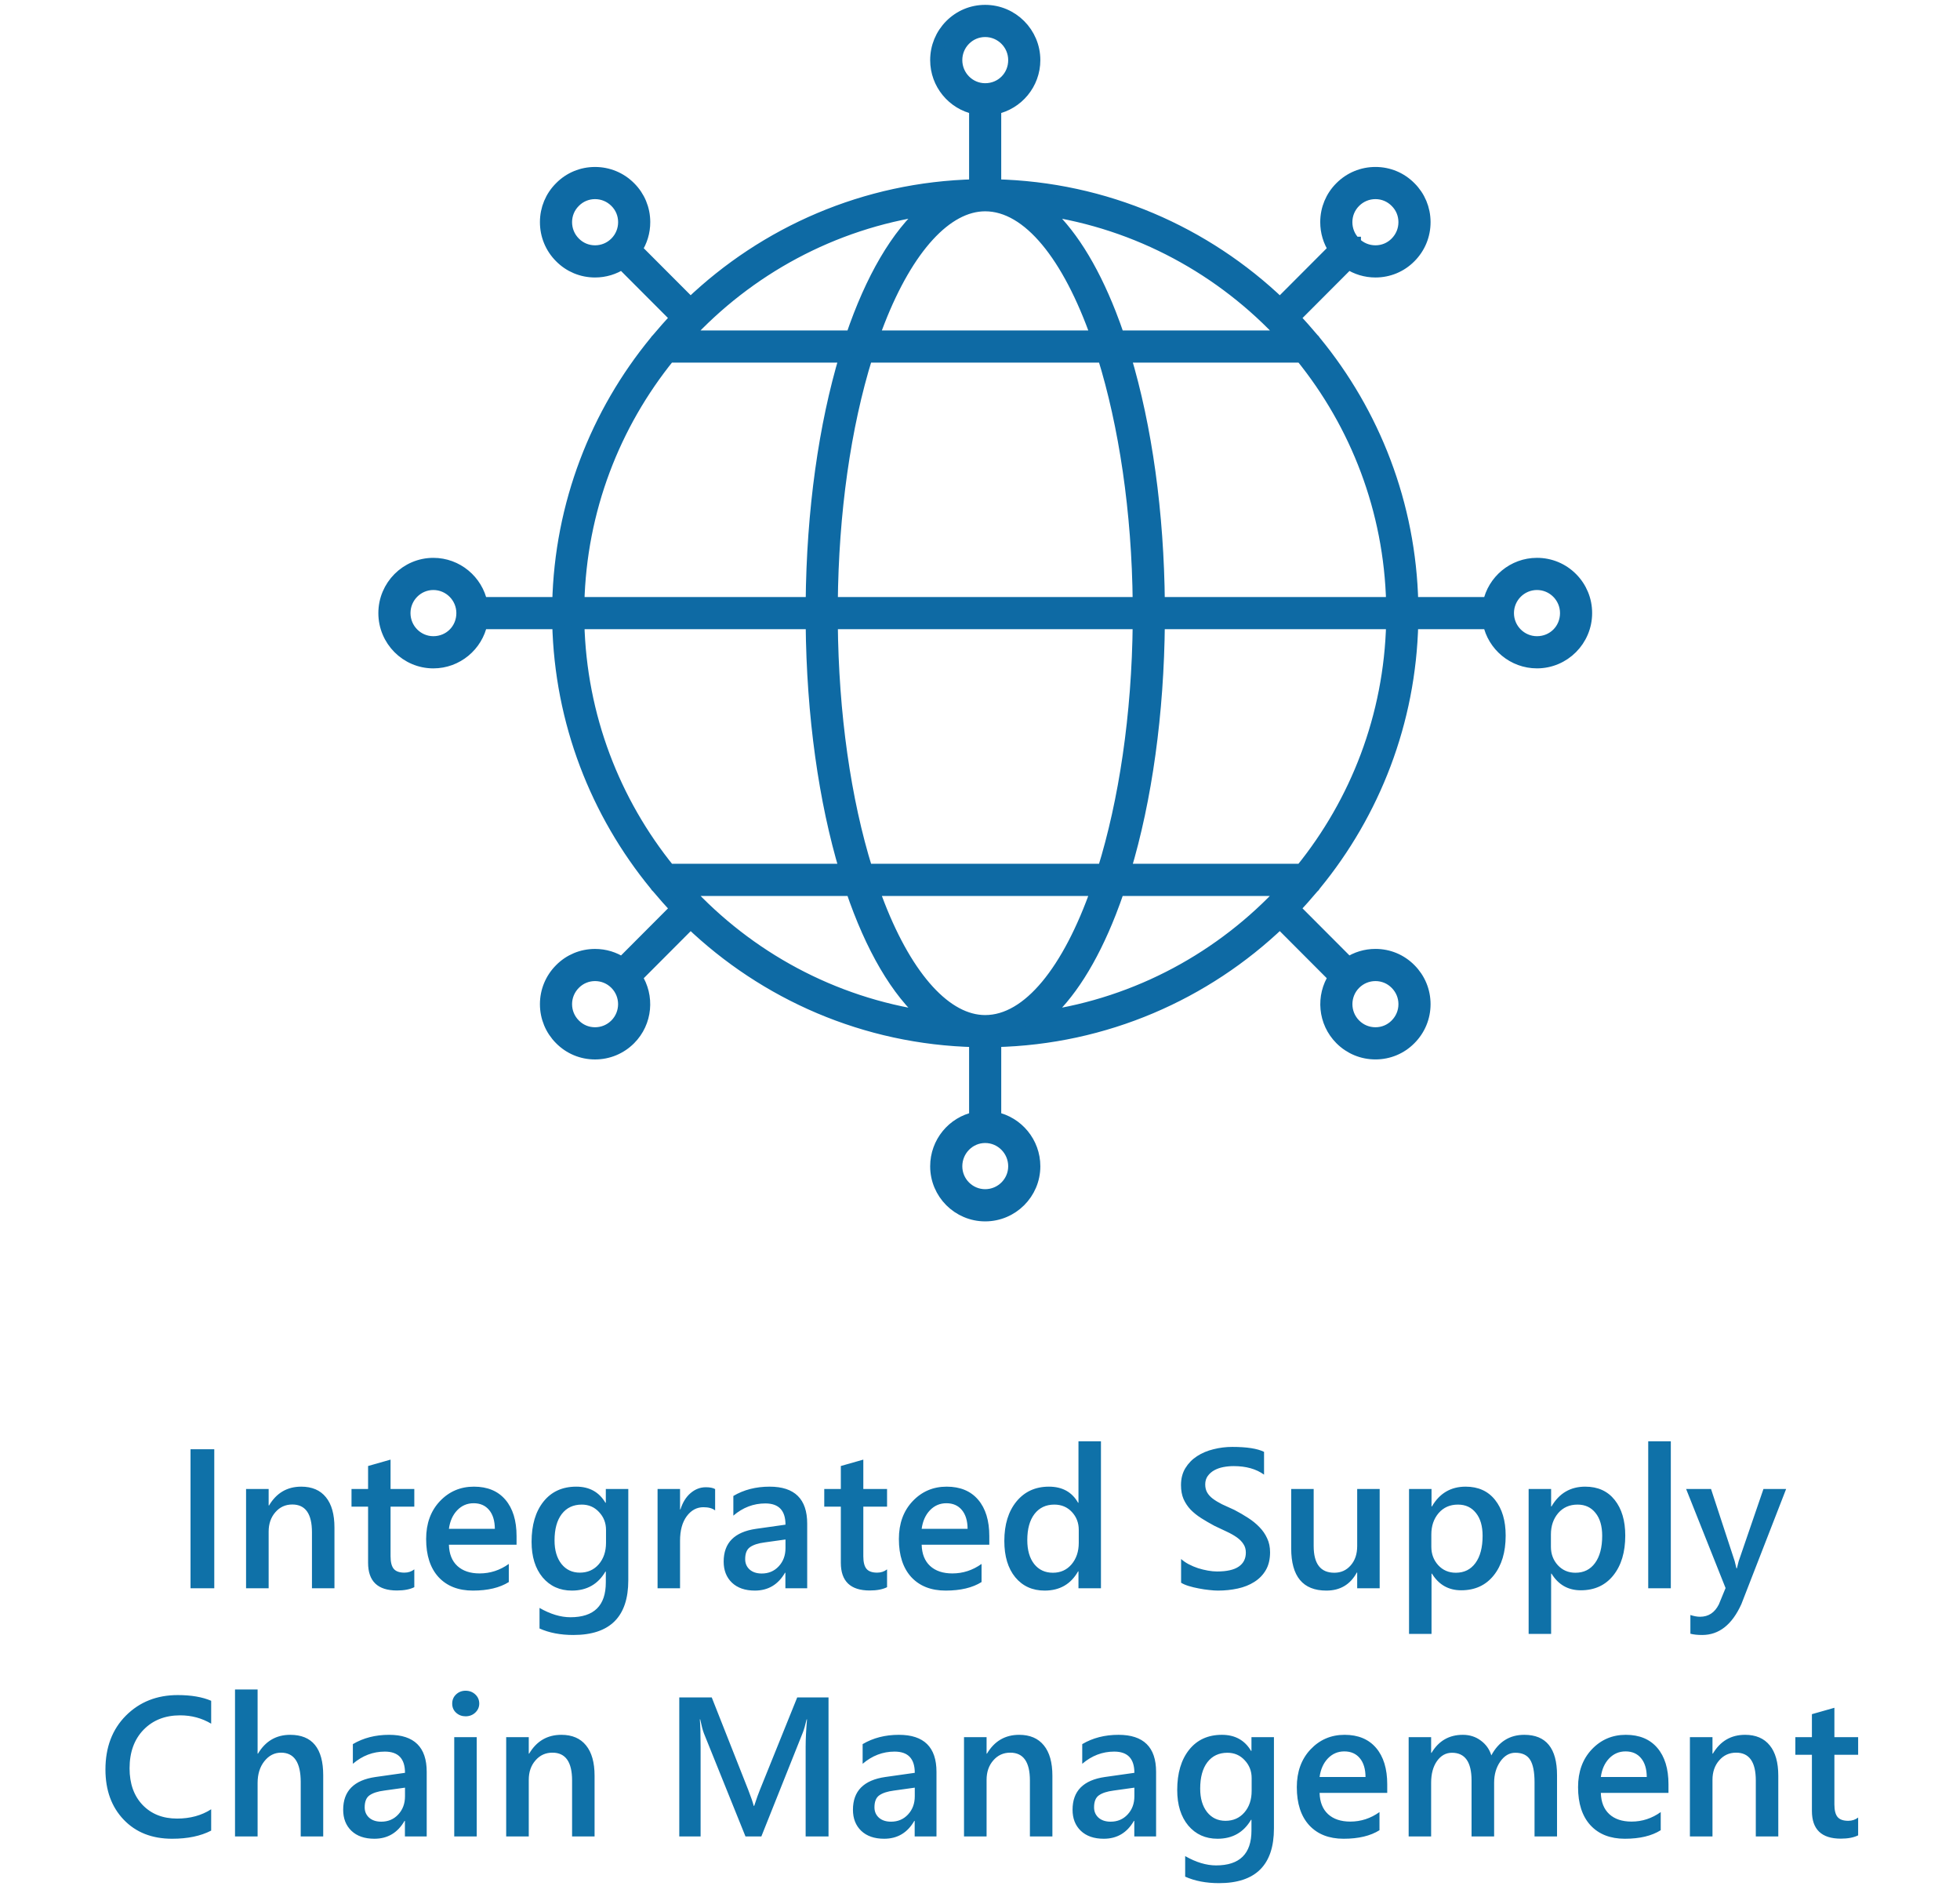
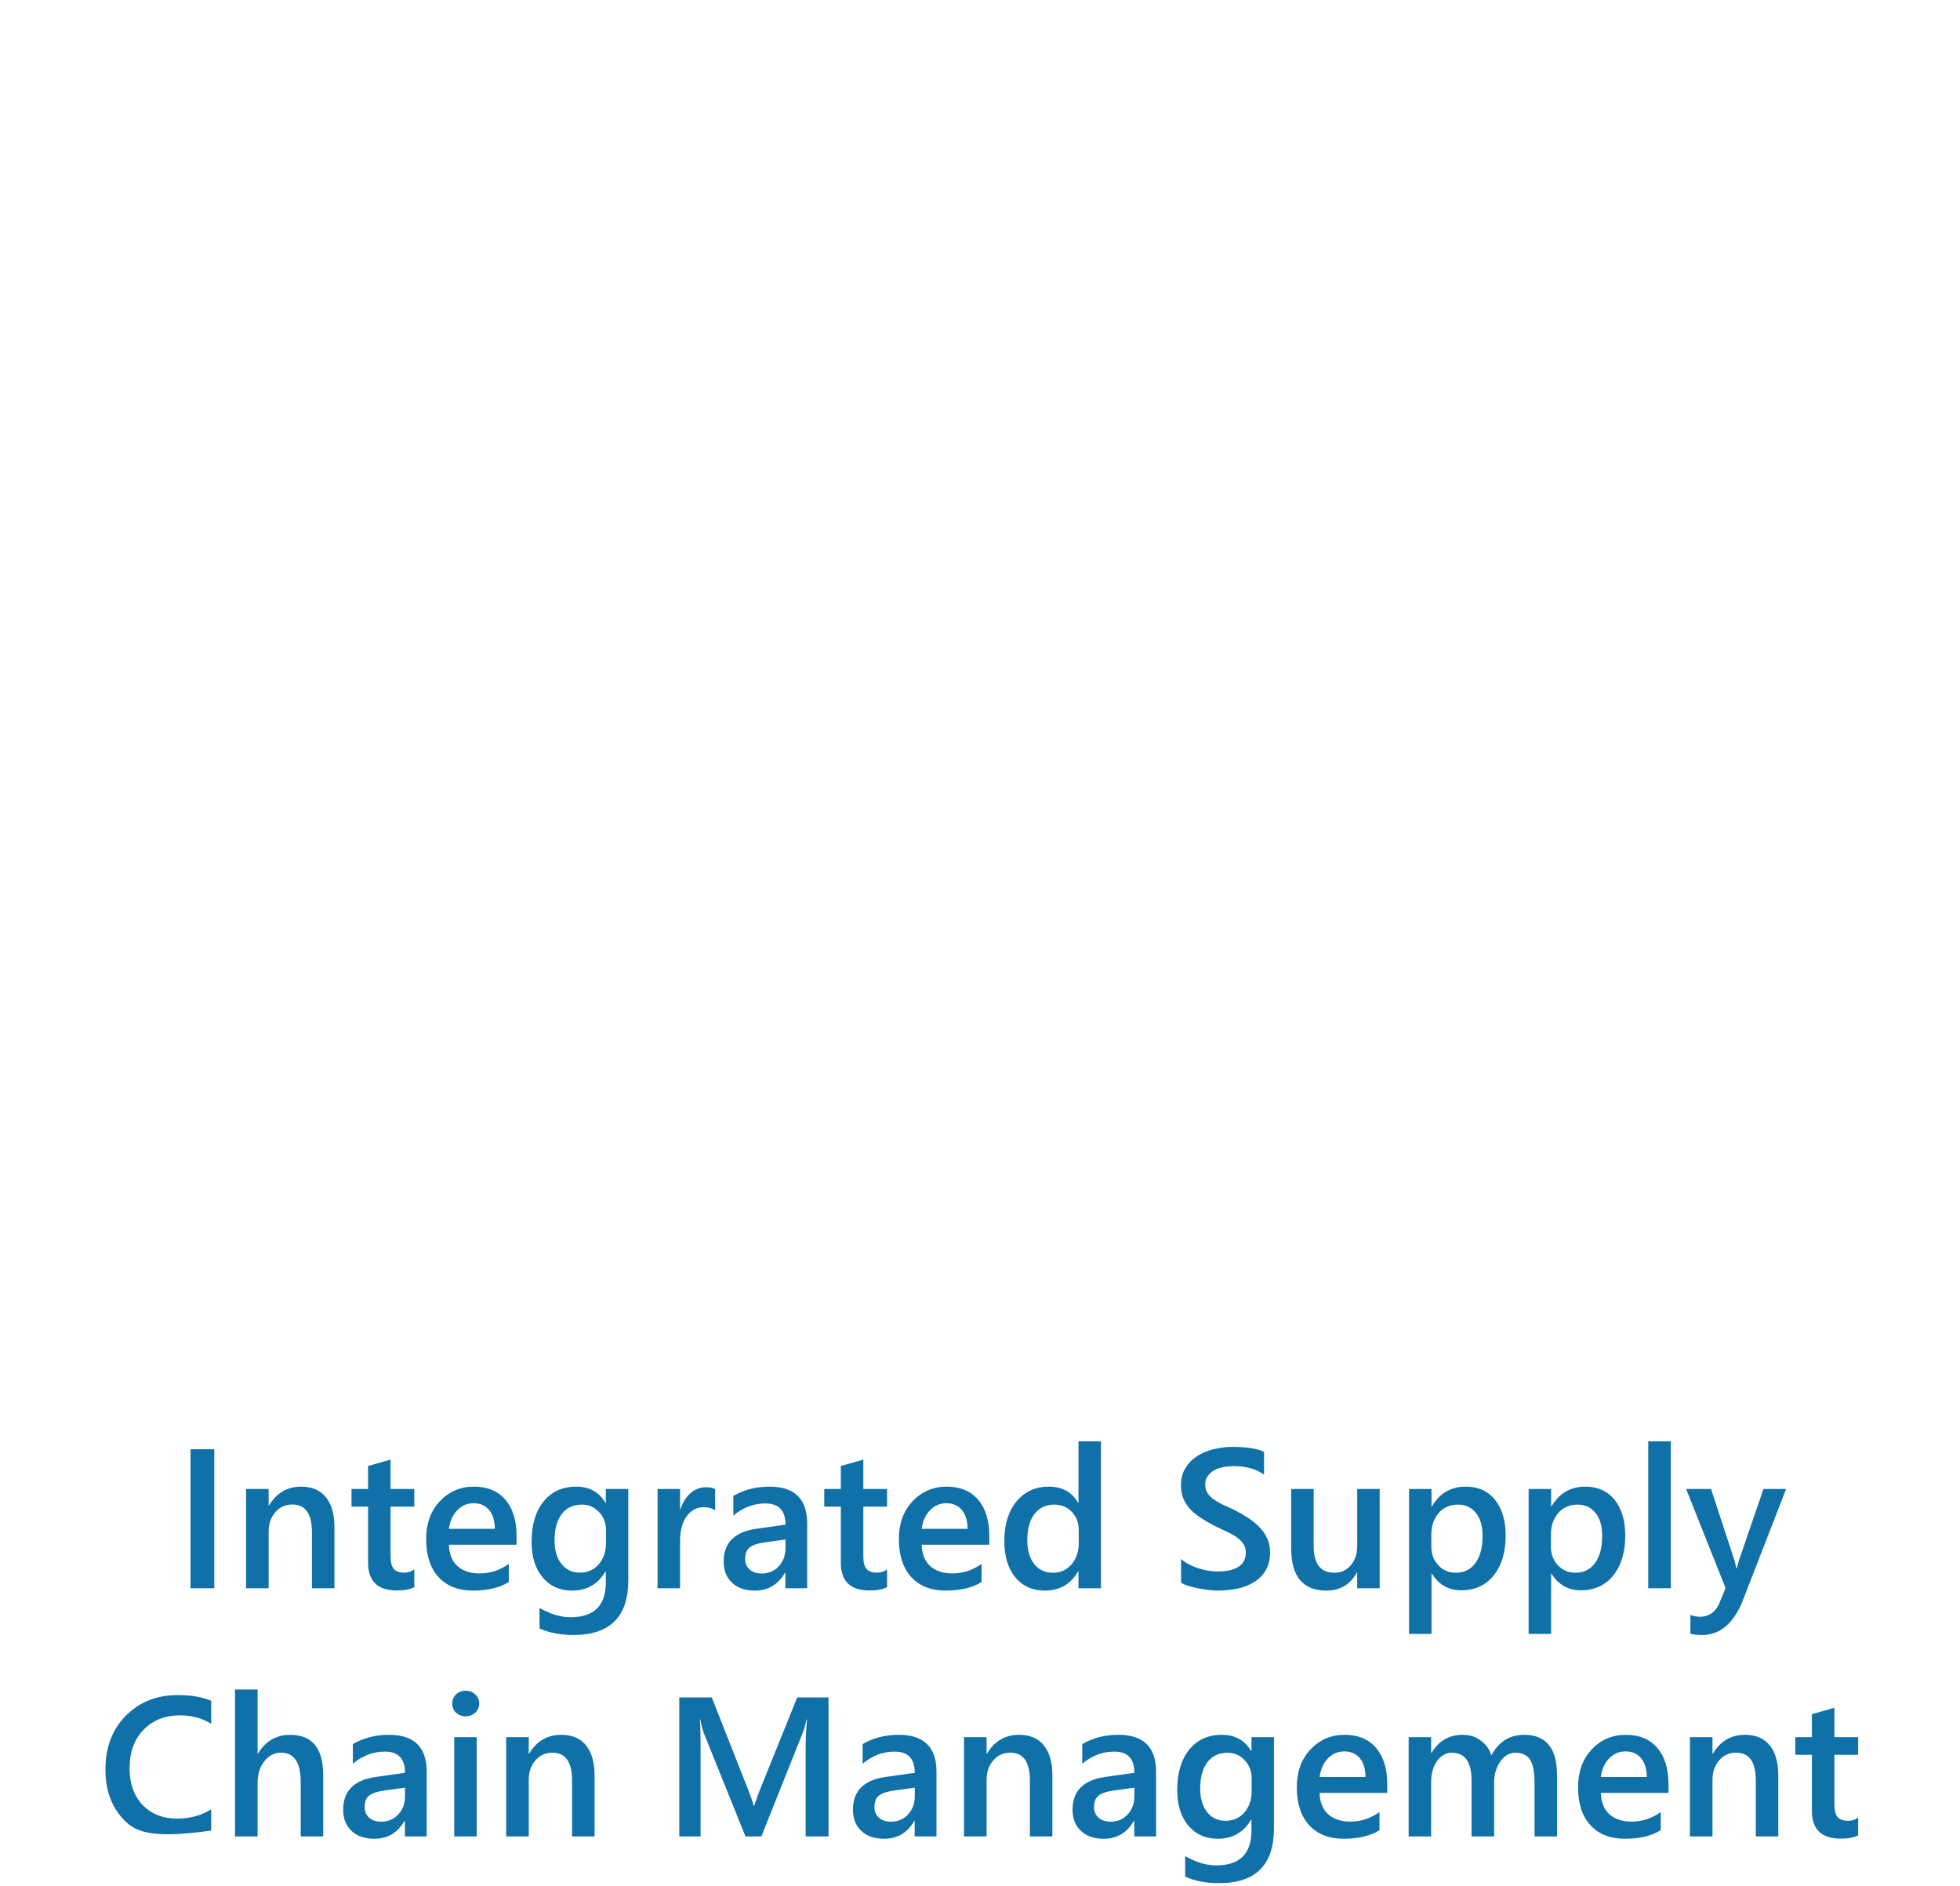
<svg xmlns="http://www.w3.org/2000/svg" width="158" height="152" viewBox="0 0 158 152" fill="none">
-   <path d="M17.273 128H15.359V116.797H17.273V128ZM26.961 128H25.148V123.492C25.148 121.997 24.62 121.25 23.562 121.25C23.01 121.25 22.555 121.458 22.195 121.875C21.836 122.286 21.656 122.807 21.656 123.438V128H19.836V120H21.656V121.328H21.688C22.287 120.318 23.151 119.812 24.281 119.812C25.151 119.812 25.815 120.096 26.273 120.664C26.732 121.227 26.961 122.042 26.961 123.109V128ZM33.398 127.914C33.044 128.091 32.578 128.18 32 128.18C30.448 128.18 29.672 127.435 29.672 125.945V121.422H28.336V120H29.672V118.148L31.484 117.633V120H33.398V121.422H31.484V125.422C31.484 125.896 31.57 126.234 31.742 126.438C31.914 126.641 32.2 126.742 32.602 126.742C32.909 126.742 33.175 126.654 33.398 126.477V127.914ZM41.641 124.492H36.188C36.208 125.232 36.435 125.802 36.867 126.203C37.305 126.604 37.904 126.805 38.664 126.805C39.518 126.805 40.302 126.549 41.016 126.039V127.5C40.286 127.958 39.323 128.188 38.125 128.188C36.948 128.188 36.023 127.826 35.352 127.102C34.685 126.372 34.352 125.349 34.352 124.031C34.352 122.786 34.719 121.773 35.453 120.992C36.193 120.206 37.109 119.812 38.203 119.812C39.297 119.812 40.143 120.164 40.742 120.867C41.341 121.57 41.641 122.547 41.641 123.797V124.492ZM39.891 123.211C39.885 122.56 39.732 122.055 39.43 121.695C39.128 121.331 38.711 121.148 38.18 121.148C37.659 121.148 37.216 121.339 36.852 121.719C36.492 122.099 36.271 122.596 36.188 123.211H39.891ZM50.648 127.359C50.648 130.297 49.172 131.766 46.219 131.766C45.177 131.766 44.268 131.591 43.492 131.242V129.586C44.367 130.086 45.198 130.336 45.984 130.336C47.885 130.336 48.836 129.401 48.836 127.531V126.656H48.805C48.206 127.677 47.305 128.188 46.102 128.188C45.128 128.188 44.341 127.833 43.742 127.125C43.148 126.411 42.852 125.456 42.852 124.258C42.852 122.898 43.172 121.818 43.812 121.016C44.453 120.214 45.333 119.812 46.453 119.812C47.51 119.812 48.294 120.245 48.805 121.109H48.836V120H50.648V127.359ZM48.852 124.336V123.297C48.852 122.734 48.664 122.255 48.289 121.859C47.919 121.458 47.456 121.258 46.898 121.258C46.211 121.258 45.672 121.513 45.281 122.023C44.896 122.529 44.703 123.237 44.703 124.148C44.703 124.935 44.888 125.565 45.258 126.039C45.633 126.508 46.128 126.742 46.742 126.742C47.367 126.742 47.875 126.518 48.266 126.07C48.656 125.617 48.852 125.039 48.852 124.336ZM57.648 121.727C57.43 121.555 57.115 121.469 56.703 121.469C56.167 121.469 55.719 121.711 55.359 122.195C55 122.68 54.82 123.339 54.82 124.172V128H53.008V120H54.82V121.648H54.852C55.029 121.086 55.3 120.648 55.664 120.336C56.034 120.018 56.445 119.859 56.898 119.859C57.227 119.859 57.477 119.909 57.648 120.008V121.727ZM65.07 128H63.312V126.75H63.281C62.729 127.708 61.919 128.188 60.852 128.188C60.065 128.188 59.448 127.974 59 127.547C58.557 127.12 58.336 126.555 58.336 125.852C58.336 124.341 59.206 123.461 60.945 123.211L63.32 122.875C63.32 121.734 62.779 121.164 61.695 121.164C60.742 121.164 59.883 121.492 59.117 122.148V120.562C59.961 120.062 60.935 119.812 62.039 119.812C64.06 119.812 65.07 120.807 65.07 122.797V128ZM63.32 124.07L61.641 124.305C61.12 124.372 60.727 124.5 60.461 124.688C60.2 124.87 60.07 125.193 60.07 125.656C60.07 125.995 60.19 126.273 60.43 126.492C60.675 126.706 61 126.812 61.406 126.812C61.958 126.812 62.414 126.62 62.773 126.234C63.138 125.844 63.32 125.354 63.32 124.766V124.07ZM71.508 127.914C71.154 128.091 70.688 128.18 70.109 128.18C68.557 128.18 67.781 127.435 67.781 125.945V121.422H66.445V120H67.781V118.148L69.594 117.633V120H71.508V121.422H69.594V125.422C69.594 125.896 69.68 126.234 69.852 126.438C70.023 126.641 70.31 126.742 70.711 126.742C71.018 126.742 71.284 126.654 71.508 126.477V127.914ZM79.75 124.492H74.297C74.318 125.232 74.544 125.802 74.977 126.203C75.414 126.604 76.013 126.805 76.773 126.805C77.628 126.805 78.412 126.549 79.125 126.039V127.5C78.396 127.958 77.432 128.188 76.234 128.188C75.057 128.188 74.133 127.826 73.461 127.102C72.794 126.372 72.461 125.349 72.461 124.031C72.461 122.786 72.828 121.773 73.562 120.992C74.302 120.206 75.219 119.812 76.312 119.812C77.406 119.812 78.253 120.164 78.852 120.867C79.451 121.57 79.75 122.547 79.75 123.797V124.492ZM78 123.211C77.995 122.56 77.841 122.055 77.539 121.695C77.237 121.331 76.82 121.148 76.289 121.148C75.768 121.148 75.326 121.339 74.961 121.719C74.602 122.099 74.38 122.596 74.297 123.211H78ZM88.75 128H86.938V126.641H86.906C86.323 127.672 85.424 128.188 84.211 128.188C83.227 128.188 82.438 127.831 81.844 127.117C81.255 126.398 80.961 125.422 80.961 124.188C80.961 122.865 81.287 121.805 81.938 121.008C82.594 120.211 83.466 119.812 84.555 119.812C85.633 119.812 86.417 120.245 86.906 121.109H86.938V116.156H88.75V128ZM86.961 124.344V123.297C86.961 122.729 86.776 122.247 86.406 121.852C86.037 121.456 85.565 121.258 84.992 121.258C84.315 121.258 83.781 121.51 83.391 122.016C83.005 122.521 82.812 123.221 82.812 124.117C82.812 124.93 82.997 125.573 83.367 126.047C83.742 126.516 84.245 126.75 84.875 126.75C85.495 126.75 85.997 126.523 86.383 126.07C86.768 125.612 86.961 125.036 86.961 124.344ZM95.211 127.555V125.641C95.383 125.797 95.586 125.938 95.82 126.062C96.06 126.188 96.312 126.294 96.578 126.383C96.844 126.466 97.109 126.531 97.375 126.578C97.641 126.625 97.885 126.648 98.109 126.648C98.891 126.648 99.471 126.518 99.852 126.258C100.237 125.997 100.43 125.62 100.43 125.125C100.43 124.859 100.365 124.63 100.234 124.438C100.109 124.24 99.932 124.06 99.703 123.898C99.474 123.737 99.203 123.583 98.891 123.438C98.583 123.286 98.253 123.13 97.898 122.969C97.518 122.766 97.164 122.56 96.836 122.352C96.508 122.143 96.221 121.914 95.977 121.664C95.737 121.409 95.547 121.122 95.406 120.805C95.271 120.487 95.203 120.115 95.203 119.688C95.203 119.161 95.32 118.706 95.555 118.32C95.794 117.93 96.107 117.609 96.492 117.359C96.883 117.104 97.326 116.917 97.82 116.797C98.315 116.672 98.82 116.609 99.336 116.609C100.508 116.609 101.362 116.742 101.898 117.008V118.844C101.263 118.385 100.445 118.156 99.445 118.156C99.169 118.156 98.893 118.182 98.617 118.234C98.346 118.286 98.102 118.372 97.883 118.492C97.669 118.612 97.495 118.766 97.359 118.953C97.224 119.141 97.156 119.367 97.156 119.633C97.156 119.883 97.208 120.099 97.312 120.281C97.417 120.464 97.568 120.63 97.766 120.781C97.969 120.932 98.213 121.081 98.5 121.227C98.792 121.367 99.128 121.521 99.508 121.688C99.898 121.891 100.266 122.104 100.609 122.328C100.958 122.552 101.263 122.799 101.523 123.07C101.789 123.341 101.997 123.643 102.148 123.977C102.305 124.305 102.383 124.68 102.383 125.102C102.383 125.669 102.268 126.148 102.039 126.539C101.81 126.93 101.5 127.247 101.109 127.492C100.724 127.737 100.279 127.914 99.773 128.023C99.268 128.133 98.734 128.188 98.172 128.188C97.984 128.188 97.753 128.172 97.477 128.141C97.206 128.115 96.927 128.073 96.641 128.016C96.354 127.964 96.083 127.898 95.828 127.82C95.573 127.742 95.367 127.654 95.211 127.555ZM111.219 128H109.406V126.734H109.375C108.849 127.703 108.031 128.188 106.922 128.188C105.031 128.188 104.086 127.052 104.086 124.781V120H105.898V124.594C105.898 126.031 106.453 126.75 107.562 126.75C108.099 126.75 108.539 126.552 108.883 126.156C109.232 125.76 109.406 125.242 109.406 124.602V120H111.219V128ZM115.43 126.82H115.398V131.68H113.586V120H115.398V121.406H115.43C116.049 120.344 116.956 119.812 118.148 119.812C119.164 119.812 119.956 120.169 120.523 120.883C121.091 121.596 121.375 122.555 121.375 123.758C121.375 125.091 121.055 126.159 120.414 126.961C119.773 127.763 118.898 128.164 117.789 128.164C116.768 128.164 115.982 127.716 115.43 126.82ZM115.383 123.664V124.656C115.383 125.24 115.568 125.734 115.938 126.141C116.312 126.547 116.786 126.75 117.359 126.75C118.031 126.75 118.557 126.49 118.938 125.969C119.323 125.443 119.516 124.711 119.516 123.773C119.516 122.987 119.336 122.372 118.977 121.93C118.622 121.482 118.141 121.258 117.531 121.258C116.885 121.258 116.365 121.487 115.969 121.945C115.578 122.404 115.383 122.977 115.383 123.664ZM125.07 126.82H125.039V131.68H123.227V120H125.039V121.406H125.07C125.69 120.344 126.596 119.812 127.789 119.812C128.805 119.812 129.596 120.169 130.164 120.883C130.732 121.596 131.016 122.555 131.016 123.758C131.016 125.091 130.695 126.159 130.055 126.961C129.414 127.763 128.539 128.164 127.43 128.164C126.409 128.164 125.622 127.716 125.07 126.82ZM125.023 123.664V124.656C125.023 125.24 125.208 125.734 125.578 126.141C125.953 126.547 126.427 126.75 127 126.75C127.672 126.75 128.198 126.49 128.578 125.969C128.964 125.443 129.156 124.711 129.156 123.773C129.156 122.987 128.977 122.372 128.617 121.93C128.263 121.482 127.781 121.258 127.172 121.258C126.526 121.258 126.005 121.487 125.609 121.945C125.219 122.404 125.023 122.977 125.023 123.664ZM134.688 128H132.867V116.156H134.688V128ZM143.984 120L140.375 129.281C139.625 130.938 138.573 131.766 137.219 131.766C136.839 131.766 136.521 131.732 136.266 131.664V130.156C136.552 130.25 136.812 130.297 137.047 130.297C137.724 130.297 138.229 129.964 138.562 129.297L139.102 127.984L135.922 120H137.93L139.836 125.812C139.857 125.885 139.904 126.078 139.977 126.391H140.016C140.042 126.271 140.089 126.083 140.156 125.828L142.156 120H143.984ZM17.023 147.531C16.18 147.969 15.13 148.188 13.875 148.188C12.25 148.188 10.948 147.674 9.969 146.648C8.99 145.622 8.5 144.276 8.5 142.609C8.5 140.818 9.049 139.37 10.148 138.266C11.253 137.161 12.646 136.609 14.328 136.609C15.412 136.609 16.31 136.763 17.023 137.07V138.914C16.268 138.466 15.435 138.242 14.523 138.242C13.31 138.242 12.325 138.63 11.57 139.406C10.82 140.182 10.445 141.219 10.445 142.516C10.445 143.75 10.797 144.734 11.5 145.469C12.203 146.198 13.128 146.562 14.273 146.562C15.331 146.562 16.247 146.312 17.023 145.812V147.531ZM26.055 148H24.242V143.625C24.242 142.042 23.713 141.25 22.656 141.25C22.125 141.25 21.677 141.479 21.312 141.938C20.948 142.396 20.766 142.982 20.766 143.695V148H18.945V136.156H20.766V141.328H20.797C21.401 140.318 22.266 139.812 23.391 139.812C25.167 139.812 26.055 140.898 26.055 143.07V148ZM34.398 148H32.641V146.75H32.609C32.057 147.708 31.247 148.188 30.18 148.188C29.393 148.188 28.776 147.974 28.328 147.547C27.885 147.12 27.664 146.555 27.664 145.852C27.664 144.341 28.534 143.461 30.273 143.211L32.648 142.875C32.648 141.734 32.107 141.164 31.023 141.164C30.07 141.164 29.211 141.492 28.445 142.148V140.562C29.289 140.062 30.263 139.812 31.367 139.812C33.388 139.812 34.398 140.807 34.398 142.797V148ZM32.648 144.07L30.969 144.305C30.448 144.372 30.055 144.5 29.789 144.688C29.529 144.87 29.398 145.193 29.398 145.656C29.398 145.995 29.518 146.273 29.758 146.492C30.003 146.706 30.328 146.812 30.734 146.812C31.287 146.812 31.742 146.62 32.102 146.234C32.466 145.844 32.648 145.354 32.648 144.766V144.07ZM37.531 138.32C37.234 138.32 36.979 138.224 36.766 138.031C36.557 137.839 36.453 137.594 36.453 137.297C36.453 137 36.557 136.753 36.766 136.555C36.979 136.357 37.234 136.258 37.531 136.258C37.839 136.258 38.099 136.357 38.312 136.555C38.526 136.753 38.633 137 38.633 137.297C38.633 137.578 38.526 137.82 38.312 138.023C38.099 138.221 37.839 138.32 37.531 138.32ZM38.43 148H36.617V140H38.43V148ZM47.93 148H46.117V143.492C46.117 141.997 45.589 141.25 44.531 141.25C43.979 141.25 43.523 141.458 43.164 141.875C42.805 142.286 42.625 142.807 42.625 143.438V148H40.805V140H42.625V141.328H42.656C43.255 140.318 44.12 139.812 45.25 139.812C46.12 139.812 46.784 140.096 47.242 140.664C47.7 141.227 47.93 142.042 47.93 143.109V148ZM66.789 148H64.945V140.75C64.945 140.156 64.982 139.43 65.055 138.57H65.023C64.909 139.06 64.807 139.411 64.719 139.625L61.375 148H60.094L56.742 139.688C56.648 139.443 56.55 139.07 56.445 138.57H56.414C56.456 139.018 56.477 139.75 56.477 140.766V148H54.758V136.797H57.375L60.32 144.258C60.544 144.831 60.69 145.258 60.758 145.539H60.797C60.99 144.951 61.146 144.513 61.266 144.227L64.266 136.797H66.789V148ZM75.492 148H73.734V146.75H73.703C73.151 147.708 72.341 148.188 71.273 148.188C70.487 148.188 69.87 147.974 69.422 147.547C68.979 147.12 68.758 146.555 68.758 145.852C68.758 144.341 69.628 143.461 71.367 143.211L73.742 142.875C73.742 141.734 73.201 141.164 72.117 141.164C71.164 141.164 70.305 141.492 69.539 142.148V140.562C70.383 140.062 71.357 139.812 72.461 139.812C74.482 139.812 75.492 140.807 75.492 142.797V148ZM73.742 144.07L72.062 144.305C71.542 144.372 71.148 144.5 70.883 144.688C70.622 144.87 70.492 145.193 70.492 145.656C70.492 145.995 70.612 146.273 70.852 146.492C71.096 146.706 71.422 146.812 71.828 146.812C72.38 146.812 72.836 146.62 73.195 146.234C73.56 145.844 73.742 145.354 73.742 144.766V144.07ZM84.836 148H83.023V143.492C83.023 141.997 82.495 141.25 81.438 141.25C80.885 141.25 80.43 141.458 80.07 141.875C79.711 142.286 79.531 142.807 79.531 143.438V148H77.711V140H79.531V141.328H79.562C80.162 140.318 81.026 139.812 82.156 139.812C83.026 139.812 83.69 140.096 84.148 140.664C84.607 141.227 84.836 142.042 84.836 143.109V148ZM93.195 148H91.438V146.75H91.406C90.854 147.708 90.044 148.188 88.977 148.188C88.19 148.188 87.573 147.974 87.125 147.547C86.682 147.12 86.461 146.555 86.461 145.852C86.461 144.341 87.331 143.461 89.07 143.211L91.445 142.875C91.445 141.734 90.904 141.164 89.82 141.164C88.867 141.164 88.008 141.492 87.242 142.148V140.562C88.086 140.062 89.06 139.812 90.164 139.812C92.185 139.812 93.195 140.807 93.195 142.797V148ZM91.445 144.07L89.766 144.305C89.245 144.372 88.852 144.5 88.586 144.688C88.326 144.87 88.195 145.193 88.195 145.656C88.195 145.995 88.315 146.273 88.555 146.492C88.799 146.706 89.125 146.812 89.531 146.812C90.083 146.812 90.539 146.62 90.898 146.234C91.263 145.844 91.445 145.354 91.445 144.766V144.07ZM102.695 147.359C102.695 150.297 101.219 151.766 98.266 151.766C97.224 151.766 96.315 151.591 95.539 151.242V149.586C96.414 150.086 97.245 150.336 98.031 150.336C99.932 150.336 100.883 149.401 100.883 147.531V146.656H100.852C100.253 147.677 99.352 148.188 98.148 148.188C97.174 148.188 96.388 147.833 95.789 147.125C95.195 146.411 94.898 145.456 94.898 144.258C94.898 142.898 95.219 141.818 95.859 141.016C96.5 140.214 97.38 139.812 98.5 139.812C99.557 139.812 100.341 140.245 100.852 141.109H100.883V140H102.695V147.359ZM100.898 144.336V143.297C100.898 142.734 100.711 142.255 100.336 141.859C99.966 141.458 99.503 141.258 98.945 141.258C98.258 141.258 97.719 141.513 97.328 142.023C96.943 142.529 96.75 143.237 96.75 144.148C96.75 144.935 96.935 145.565 97.305 146.039C97.68 146.508 98.174 146.742 98.789 146.742C99.414 146.742 99.922 146.518 100.312 146.07C100.703 145.617 100.898 145.039 100.898 144.336ZM111.828 144.492H106.375C106.396 145.232 106.622 145.802 107.055 146.203C107.492 146.604 108.091 146.805 108.852 146.805C109.706 146.805 110.49 146.549 111.203 146.039V147.5C110.474 147.958 109.51 148.188 108.312 148.188C107.135 148.188 106.211 147.826 105.539 147.102C104.872 146.372 104.539 145.349 104.539 144.031C104.539 142.786 104.906 141.773 105.641 140.992C106.38 140.206 107.297 139.812 108.391 139.812C109.484 139.812 110.331 140.164 110.93 140.867C111.529 141.57 111.828 142.547 111.828 143.797V144.492ZM110.078 143.211C110.073 142.56 109.919 142.055 109.617 141.695C109.315 141.331 108.898 141.148 108.367 141.148C107.846 141.148 107.404 141.339 107.039 141.719C106.68 142.099 106.458 142.596 106.375 143.211H110.078ZM125.516 148H123.703V143.641C123.703 142.802 123.583 142.195 123.344 141.82C123.109 141.445 122.711 141.258 122.148 141.258C121.674 141.258 121.271 141.495 120.938 141.969C120.609 142.443 120.445 143.01 120.445 143.672V148H118.625V143.492C118.625 142.003 118.099 141.258 117.047 141.258C116.557 141.258 116.154 141.482 115.836 141.93C115.523 142.378 115.367 142.958 115.367 143.672V148H113.555V140H115.367V141.266H115.398C115.977 140.297 116.818 139.812 117.922 139.812C118.474 139.812 118.956 139.966 119.367 140.273C119.784 140.576 120.068 140.974 120.219 141.469C120.812 140.365 121.698 139.812 122.875 139.812C124.635 139.812 125.516 140.898 125.516 143.07V148ZM134.5 144.492H129.047C129.068 145.232 129.294 145.802 129.727 146.203C130.164 146.604 130.763 146.805 131.523 146.805C132.378 146.805 133.161 146.549 133.875 146.039V147.5C133.146 147.958 132.182 148.188 130.984 148.188C129.807 148.188 128.883 147.826 128.211 147.102C127.544 146.372 127.211 145.349 127.211 144.031C127.211 142.786 127.578 141.773 128.312 140.992C129.052 140.206 129.969 139.812 131.062 139.812C132.156 139.812 133.003 140.164 133.602 140.867C134.201 141.57 134.5 142.547 134.5 143.797V144.492ZM132.75 143.211C132.745 142.56 132.591 142.055 132.289 141.695C131.987 141.331 131.57 141.148 131.039 141.148C130.518 141.148 130.076 141.339 129.711 141.719C129.352 142.099 129.13 142.596 129.047 143.211H132.75ZM143.352 148H141.539V143.492C141.539 141.997 141.01 141.25 139.953 141.25C139.401 141.25 138.945 141.458 138.586 141.875C138.227 142.286 138.047 142.807 138.047 143.438V148H136.227V140H138.047V141.328H138.078C138.677 140.318 139.542 139.812 140.672 139.812C141.542 139.812 142.206 140.096 142.664 140.664C143.122 141.227 143.352 142.042 143.352 143.109V148ZM149.789 147.914C149.435 148.091 148.969 148.18 148.391 148.18C146.839 148.18 146.062 147.435 146.062 145.945V141.422H144.727V140H146.062V138.148L147.875 137.633V140H149.789V141.422H147.875V145.422C147.875 145.896 147.961 146.234 148.133 146.438C148.305 146.641 148.591 146.742 148.992 146.742C149.299 146.742 149.565 146.654 149.789 146.477V147.914Z" fill="#0F71A8" />
-   <path d="M126.696 46.618C125.951 45.87 124.959 45.457 123.9 45.457C121.996 45.457 120.403 46.815 120.034 48.615H113.831C113.65 40.625 110.74 33.298 106.001 27.533C105.955 27.452 105.895 27.382 105.824 27.322C105.336 26.738 104.83 26.169 104.305 25.618L108.704 21.21C109.344 21.634 110.094 21.863 110.879 21.863C111.937 21.863 112.927 21.45 113.664 20.704C114.414 19.953 114.825 18.955 114.821 17.893C114.818 16.837 114.406 15.85 113.667 15.118C112.927 14.368 111.937 13.955 110.879 13.955C109.822 13.955 108.83 14.367 108.086 15.112C107.342 15.85 106.93 16.838 106.927 17.893C106.925 18.684 107.153 19.439 107.578 20.084L103.179 24.491C97.175 18.746 89.104 15.15 80.211 14.947V8.718C82.008 8.349 83.364 6.752 83.364 4.845C83.364 2.665 81.593 0.892 79.416 0.892C78.364 0.892 77.375 1.304 76.632 2.053C75.891 2.8 75.483 3.791 75.483 4.845C75.483 6.751 76.832 8.347 78.621 8.718V14.948C69.733 15.151 61.667 18.746 55.665 24.489L51.267 20.084C51.693 19.439 51.921 18.684 51.919 17.893C51.916 16.838 51.504 15.85 50.762 15.115C50.016 14.367 49.023 13.956 47.967 13.956C46.91 13.956 45.919 14.368 45.186 15.112C44.44 15.85 44.028 16.838 44.025 17.893C44.022 18.955 44.433 19.954 45.18 20.701C45.92 21.451 46.91 21.863 47.967 21.863C48.753 21.863 49.502 21.635 50.142 21.21L54.54 25.616C54.012 26.171 53.503 26.743 53.012 27.331C52.949 27.386 52.896 27.45 52.853 27.521C48.109 33.288 45.198 40.62 45.016 48.615H38.799C38.43 46.816 36.836 45.458 34.932 45.458C32.764 45.458 31 47.232 31 49.412C31 51.592 32.764 53.366 34.932 53.366C36.836 53.366 38.43 52.008 38.799 50.209H45.016C45.198 58.201 48.105 65.53 52.842 71.297C52.89 71.384 52.954 71.46 53.031 71.523C53.517 72.105 54.02 72.671 54.543 73.219L50.143 77.629C49.503 77.204 48.753 76.976 47.967 76.976C46.91 76.976 45.92 77.389 45.183 78.135C44.437 78.882 44.025 79.874 44.025 80.929C44.025 81.983 44.436 82.975 45.179 83.72C45.919 84.47 46.91 84.883 47.967 84.883C49.023 84.883 50.016 84.471 50.763 83.723C52.107 82.375 52.276 80.288 51.268 78.756L55.667 74.347C61.669 80.092 69.734 83.687 78.621 83.891V90.107C76.832 90.479 75.483 92.08 75.483 93.994C75.483 96.166 77.248 97.933 79.417 97.933C81.593 97.933 83.364 96.166 83.364 93.994C83.364 92.08 82.009 90.478 80.212 90.106V83.889C89.103 83.686 97.173 80.09 103.177 74.343L107.579 78.754C106.571 80.286 106.739 82.373 108.084 83.721C108.83 84.469 109.823 84.881 110.879 84.881C111.937 84.881 112.927 84.468 113.664 83.721C114.41 82.973 114.821 81.981 114.821 80.927C114.821 79.873 114.41 78.881 113.667 78.137C112.927 77.387 111.937 76.974 110.878 76.974C110.093 76.974 109.343 77.202 108.703 77.626L104.302 73.216C104.821 72.672 105.321 72.108 105.805 71.531C105.89 71.463 105.96 71.38 106.011 71.284C110.744 65.519 113.649 58.194 113.83 50.207H120.033C120.402 52.007 121.995 53.365 123.899 53.365C126.075 53.365 127.846 51.591 127.846 49.411C127.847 48.356 127.438 47.364 126.696 46.618ZM109.209 16.241C109.655 15.794 110.248 15.548 110.879 15.548C111.508 15.548 112.096 15.793 112.542 16.245C112.984 16.682 113.228 17.269 113.23 17.897C113.232 18.532 112.986 19.129 112.535 19.581C112.097 20.025 111.508 20.27 110.879 20.27C110.248 20.27 109.656 20.024 109.209 19.578C109.209 19.578 109.209 19.578 109.209 19.577C109.208 19.577 109.208 19.577 109.208 19.577C108.761 19.128 108.516 18.532 108.518 17.897C108.52 17.269 108.765 16.682 109.209 16.241ZM49.637 19.578C49.191 20.024 48.598 20.27 47.967 20.27C47.338 20.27 46.75 20.025 46.308 19.578C45.86 19.129 45.614 18.532 45.616 17.897C45.618 17.269 45.862 16.682 46.311 16.238C46.75 15.793 47.338 15.548 47.967 15.548C48.598 15.548 49.191 15.794 49.64 16.244C50.082 16.682 50.326 17.269 50.328 17.897C50.33 18.532 50.084 19.129 49.637 19.578ZM34.932 51.772C33.641 51.772 32.591 50.714 32.591 49.411C32.591 48.109 33.641 47.05 34.932 47.05C36.231 47.05 37.288 48.109 37.288 49.411C37.288 50.735 36.254 51.772 34.932 51.772ZM49.637 82.596C49.191 83.042 48.598 83.288 47.967 83.288C47.338 83.288 46.75 83.044 46.308 82.596C45.862 82.149 45.616 81.556 45.616 80.928C45.616 80.299 45.862 79.707 46.311 79.257C46.75 78.813 47.338 78.567 47.967 78.567C48.598 78.567 49.191 78.813 49.637 79.26C50.555 80.179 50.554 81.676 49.637 82.596ZM109.209 79.26C109.655 78.814 110.249 78.567 110.879 78.567C111.508 78.567 112.096 78.812 112.539 79.26C112.985 79.706 113.231 80.299 113.231 80.927C113.231 81.556 112.986 82.148 112.536 82.599C112.097 83.043 111.509 83.288 110.88 83.288C110.249 83.288 109.656 83.043 109.21 82.596C108.292 81.676 108.292 80.179 109.209 79.26ZM104.918 28.725C109.344 34.187 112.06 41.091 112.24 48.615H93.401C93.336 41.341 92.377 34.44 90.658 28.725H104.918ZM67.036 48.615C67.103 41.292 68.087 34.374 69.847 28.725H88.97C90.678 34.226 91.74 41.159 91.811 48.615H67.036V48.615ZM91.811 50.208C91.74 57.669 90.677 64.609 88.968 70.113H69.848C68.087 64.461 67.103 57.538 67.036 50.208H91.811ZM103.541 27.132H90.15C89.938 26.508 89.716 25.899 89.485 25.309C87.974 21.453 86.145 18.598 84.126 16.87C91.756 17.973 98.545 21.711 103.541 27.132ZM77.074 4.845C77.074 4.214 77.318 3.622 77.76 3.176C78.203 2.73 78.791 2.485 79.417 2.485C80.716 2.485 81.773 3.544 81.773 4.845C81.773 6.169 80.738 7.206 79.417 7.206C78.125 7.206 77.074 6.147 77.074 4.845ZM79.416 16.53C82.931 16.53 86.161 20.652 88.442 27.132H70.374C70.523 26.71 70.677 26.296 70.836 25.891C73.163 19.942 76.291 16.53 79.416 16.53ZM74.713 16.869C72.324 18.912 70.25 22.483 68.673 27.132H55.302C60.297 21.71 67.085 17.971 74.713 16.869ZM53.926 28.725H68.164C66.506 34.256 65.511 41.103 65.446 48.615H46.607C46.786 41.091 49.502 34.187 53.926 28.725ZM53.931 70.113C49.504 64.647 46.786 57.737 46.607 50.208H65.446C65.511 57.725 66.507 64.579 68.166 70.113H53.931ZM55.308 71.706H68.675C70.252 76.355 72.326 79.925 74.714 81.967C67.088 80.865 60.302 77.127 55.308 71.706ZM81.773 93.992C81.773 95.285 80.716 96.338 79.416 96.338C78.125 96.338 77.074 95.286 77.074 93.992C77.074 92.682 78.125 91.617 79.416 91.617C80.716 91.617 81.773 92.682 81.773 93.992ZM79.416 82.306C76.29 82.306 73.163 78.894 70.836 72.944C70.678 72.54 70.525 72.126 70.376 71.706H88.44C86.159 78.186 82.93 82.306 79.416 82.306ZM84.126 81.966C86.145 80.237 87.974 77.382 89.485 73.525C89.715 72.936 89.936 72.329 90.148 71.706H103.535C98.54 77.126 91.753 80.864 84.126 81.966ZM104.912 70.113H90.657C92.377 64.396 93.336 57.489 93.402 50.208H112.24C112.06 57.737 109.342 64.647 104.912 70.113ZM123.9 51.772C122.601 51.772 121.544 50.714 121.544 49.411C121.544 48.109 122.601 47.05 123.901 47.05C125.199 47.05 126.256 48.109 126.256 49.411C126.256 50.735 125.221 51.772 123.9 51.772Z" fill="#0E6AA4" stroke="#0E6AA4" />
+   <path d="M17.273 128H15.359V116.797H17.273V128ZM26.961 128H25.148V123.492C25.148 121.997 24.62 121.25 23.562 121.25C23.01 121.25 22.555 121.458 22.195 121.875C21.836 122.286 21.656 122.807 21.656 123.438V128H19.836V120H21.656V121.328H21.688C22.287 120.318 23.151 119.812 24.281 119.812C25.151 119.812 25.815 120.096 26.273 120.664C26.732 121.227 26.961 122.042 26.961 123.109V128ZM33.398 127.914C33.044 128.091 32.578 128.18 32 128.18C30.448 128.18 29.672 127.435 29.672 125.945V121.422H28.336V120H29.672V118.148L31.484 117.633V120H33.398V121.422H31.484V125.422C31.484 125.896 31.57 126.234 31.742 126.438C31.914 126.641 32.2 126.742 32.602 126.742C32.909 126.742 33.175 126.654 33.398 126.477V127.914ZM41.641 124.492H36.188C36.208 125.232 36.435 125.802 36.867 126.203C37.305 126.604 37.904 126.805 38.664 126.805C39.518 126.805 40.302 126.549 41.016 126.039V127.5C40.286 127.958 39.323 128.188 38.125 128.188C36.948 128.188 36.023 127.826 35.352 127.102C34.685 126.372 34.352 125.349 34.352 124.031C34.352 122.786 34.719 121.773 35.453 120.992C36.193 120.206 37.109 119.812 38.203 119.812C39.297 119.812 40.143 120.164 40.742 120.867C41.341 121.57 41.641 122.547 41.641 123.797V124.492ZM39.891 123.211C39.885 122.56 39.732 122.055 39.43 121.695C39.128 121.331 38.711 121.148 38.18 121.148C37.659 121.148 37.216 121.339 36.852 121.719C36.492 122.099 36.271 122.596 36.188 123.211H39.891ZM50.648 127.359C50.648 130.297 49.172 131.766 46.219 131.766C45.177 131.766 44.268 131.591 43.492 131.242V129.586C44.367 130.086 45.198 130.336 45.984 130.336C47.885 130.336 48.836 129.401 48.836 127.531V126.656H48.805C48.206 127.677 47.305 128.188 46.102 128.188C45.128 128.188 44.341 127.833 43.742 127.125C43.148 126.411 42.852 125.456 42.852 124.258C42.852 122.898 43.172 121.818 43.812 121.016C44.453 120.214 45.333 119.812 46.453 119.812C47.51 119.812 48.294 120.245 48.805 121.109H48.836V120H50.648V127.359ZM48.852 124.336V123.297C48.852 122.734 48.664 122.255 48.289 121.859C47.919 121.458 47.456 121.258 46.898 121.258C46.211 121.258 45.672 121.513 45.281 122.023C44.896 122.529 44.703 123.237 44.703 124.148C44.703 124.935 44.888 125.565 45.258 126.039C45.633 126.508 46.128 126.742 46.742 126.742C47.367 126.742 47.875 126.518 48.266 126.07C48.656 125.617 48.852 125.039 48.852 124.336ZM57.648 121.727C57.43 121.555 57.115 121.469 56.703 121.469C56.167 121.469 55.719 121.711 55.359 122.195C55 122.68 54.82 123.339 54.82 124.172V128H53.008V120H54.82V121.648H54.852C55.029 121.086 55.3 120.648 55.664 120.336C56.034 120.018 56.445 119.859 56.898 119.859C57.227 119.859 57.477 119.909 57.648 120.008V121.727ZM65.07 128H63.312V126.75H63.281C62.729 127.708 61.919 128.188 60.852 128.188C60.065 128.188 59.448 127.974 59 127.547C58.557 127.12 58.336 126.555 58.336 125.852C58.336 124.341 59.206 123.461 60.945 123.211L63.32 122.875C63.32 121.734 62.779 121.164 61.695 121.164C60.742 121.164 59.883 121.492 59.117 122.148V120.562C59.961 120.062 60.935 119.812 62.039 119.812C64.06 119.812 65.07 120.807 65.07 122.797V128ZM63.32 124.07L61.641 124.305C61.12 124.372 60.727 124.5 60.461 124.688C60.2 124.87 60.07 125.193 60.07 125.656C60.07 125.995 60.19 126.273 60.43 126.492C60.675 126.706 61 126.812 61.406 126.812C61.958 126.812 62.414 126.62 62.773 126.234C63.138 125.844 63.32 125.354 63.32 124.766V124.07ZM71.508 127.914C71.154 128.091 70.688 128.18 70.109 128.18C68.557 128.18 67.781 127.435 67.781 125.945V121.422H66.445V120H67.781V118.148L69.594 117.633V120H71.508V121.422H69.594V125.422C69.594 125.896 69.68 126.234 69.852 126.438C70.023 126.641 70.31 126.742 70.711 126.742C71.018 126.742 71.284 126.654 71.508 126.477V127.914ZM79.75 124.492H74.297C74.318 125.232 74.544 125.802 74.977 126.203C75.414 126.604 76.013 126.805 76.773 126.805C77.628 126.805 78.412 126.549 79.125 126.039V127.5C78.396 127.958 77.432 128.188 76.234 128.188C75.057 128.188 74.133 127.826 73.461 127.102C72.794 126.372 72.461 125.349 72.461 124.031C72.461 122.786 72.828 121.773 73.562 120.992C74.302 120.206 75.219 119.812 76.312 119.812C77.406 119.812 78.253 120.164 78.852 120.867C79.451 121.57 79.75 122.547 79.75 123.797V124.492ZM78 123.211C77.995 122.56 77.841 122.055 77.539 121.695C77.237 121.331 76.82 121.148 76.289 121.148C75.768 121.148 75.326 121.339 74.961 121.719C74.602 122.099 74.38 122.596 74.297 123.211H78ZM88.75 128H86.938V126.641H86.906C86.323 127.672 85.424 128.188 84.211 128.188C83.227 128.188 82.438 127.831 81.844 127.117C81.255 126.398 80.961 125.422 80.961 124.188C80.961 122.865 81.287 121.805 81.938 121.008C82.594 120.211 83.466 119.812 84.555 119.812C85.633 119.812 86.417 120.245 86.906 121.109H86.938V116.156H88.75V128ZM86.961 124.344V123.297C86.961 122.729 86.776 122.247 86.406 121.852C86.037 121.456 85.565 121.258 84.992 121.258C84.315 121.258 83.781 121.51 83.391 122.016C83.005 122.521 82.812 123.221 82.812 124.117C82.812 124.93 82.997 125.573 83.367 126.047C83.742 126.516 84.245 126.75 84.875 126.75C85.495 126.75 85.997 126.523 86.383 126.07C86.768 125.612 86.961 125.036 86.961 124.344ZM95.211 127.555V125.641C95.383 125.797 95.586 125.938 95.82 126.062C96.06 126.188 96.312 126.294 96.578 126.383C96.844 126.466 97.109 126.531 97.375 126.578C97.641 126.625 97.885 126.648 98.109 126.648C98.891 126.648 99.471 126.518 99.852 126.258C100.237 125.997 100.43 125.62 100.43 125.125C100.43 124.859 100.365 124.63 100.234 124.438C100.109 124.24 99.932 124.06 99.703 123.898C99.474 123.737 99.203 123.583 98.891 123.438C98.583 123.286 98.253 123.13 97.898 122.969C97.518 122.766 97.164 122.56 96.836 122.352C96.508 122.143 96.221 121.914 95.977 121.664C95.737 121.409 95.547 121.122 95.406 120.805C95.271 120.487 95.203 120.115 95.203 119.688C95.203 119.161 95.32 118.706 95.555 118.32C95.794 117.93 96.107 117.609 96.492 117.359C96.883 117.104 97.326 116.917 97.82 116.797C98.315 116.672 98.82 116.609 99.336 116.609C100.508 116.609 101.362 116.742 101.898 117.008V118.844C101.263 118.385 100.445 118.156 99.445 118.156C99.169 118.156 98.893 118.182 98.617 118.234C98.346 118.286 98.102 118.372 97.883 118.492C97.669 118.612 97.495 118.766 97.359 118.953C97.224 119.141 97.156 119.367 97.156 119.633C97.156 119.883 97.208 120.099 97.312 120.281C97.417 120.464 97.568 120.63 97.766 120.781C97.969 120.932 98.213 121.081 98.5 121.227C98.792 121.367 99.128 121.521 99.508 121.688C99.898 121.891 100.266 122.104 100.609 122.328C100.958 122.552 101.263 122.799 101.523 123.07C101.789 123.341 101.997 123.643 102.148 123.977C102.305 124.305 102.383 124.68 102.383 125.102C102.383 125.669 102.268 126.148 102.039 126.539C101.81 126.93 101.5 127.247 101.109 127.492C100.724 127.737 100.279 127.914 99.773 128.023C99.268 128.133 98.734 128.188 98.172 128.188C97.984 128.188 97.753 128.172 97.477 128.141C97.206 128.115 96.927 128.073 96.641 128.016C96.354 127.964 96.083 127.898 95.828 127.82C95.573 127.742 95.367 127.654 95.211 127.555ZM111.219 128H109.406V126.734H109.375C108.849 127.703 108.031 128.188 106.922 128.188C105.031 128.188 104.086 127.052 104.086 124.781V120H105.898V124.594C105.898 126.031 106.453 126.75 107.562 126.75C108.099 126.75 108.539 126.552 108.883 126.156C109.232 125.76 109.406 125.242 109.406 124.602V120H111.219V128ZM115.43 126.82H115.398V131.68H113.586V120H115.398V121.406H115.43C116.049 120.344 116.956 119.812 118.148 119.812C119.164 119.812 119.956 120.169 120.523 120.883C121.091 121.596 121.375 122.555 121.375 123.758C121.375 125.091 121.055 126.159 120.414 126.961C119.773 127.763 118.898 128.164 117.789 128.164C116.768 128.164 115.982 127.716 115.43 126.82ZM115.383 123.664V124.656C115.383 125.24 115.568 125.734 115.938 126.141C116.312 126.547 116.786 126.75 117.359 126.75C118.031 126.75 118.557 126.49 118.938 125.969C119.323 125.443 119.516 124.711 119.516 123.773C119.516 122.987 119.336 122.372 118.977 121.93C118.622 121.482 118.141 121.258 117.531 121.258C116.885 121.258 116.365 121.487 115.969 121.945C115.578 122.404 115.383 122.977 115.383 123.664ZM125.07 126.82H125.039V131.68H123.227V120H125.039V121.406H125.07C125.69 120.344 126.596 119.812 127.789 119.812C128.805 119.812 129.596 120.169 130.164 120.883C130.732 121.596 131.016 122.555 131.016 123.758C131.016 125.091 130.695 126.159 130.055 126.961C129.414 127.763 128.539 128.164 127.43 128.164C126.409 128.164 125.622 127.716 125.07 126.82ZM125.023 123.664V124.656C125.023 125.24 125.208 125.734 125.578 126.141C125.953 126.547 126.427 126.75 127 126.75C127.672 126.75 128.198 126.49 128.578 125.969C128.964 125.443 129.156 124.711 129.156 123.773C129.156 122.987 128.977 122.372 128.617 121.93C128.263 121.482 127.781 121.258 127.172 121.258C126.526 121.258 126.005 121.487 125.609 121.945C125.219 122.404 125.023 122.977 125.023 123.664ZM134.688 128H132.867V116.156H134.688V128ZM143.984 120L140.375 129.281C139.625 130.938 138.573 131.766 137.219 131.766C136.839 131.766 136.521 131.732 136.266 131.664V130.156C136.552 130.25 136.812 130.297 137.047 130.297C137.724 130.297 138.229 129.964 138.562 129.297L139.102 127.984L135.922 120H137.93L139.836 125.812C139.857 125.885 139.904 126.078 139.977 126.391H140.016C140.042 126.271 140.089 126.083 140.156 125.828L142.156 120H143.984ZM17.023 147.531C12.25 148.188 10.948 147.674 9.969 146.648C8.99 145.622 8.5 144.276 8.5 142.609C8.5 140.818 9.049 139.37 10.148 138.266C11.253 137.161 12.646 136.609 14.328 136.609C15.412 136.609 16.31 136.763 17.023 137.07V138.914C16.268 138.466 15.435 138.242 14.523 138.242C13.31 138.242 12.325 138.63 11.57 139.406C10.82 140.182 10.445 141.219 10.445 142.516C10.445 143.75 10.797 144.734 11.5 145.469C12.203 146.198 13.128 146.562 14.273 146.562C15.331 146.562 16.247 146.312 17.023 145.812V147.531ZM26.055 148H24.242V143.625C24.242 142.042 23.713 141.25 22.656 141.25C22.125 141.25 21.677 141.479 21.312 141.938C20.948 142.396 20.766 142.982 20.766 143.695V148H18.945V136.156H20.766V141.328H20.797C21.401 140.318 22.266 139.812 23.391 139.812C25.167 139.812 26.055 140.898 26.055 143.07V148ZM34.398 148H32.641V146.75H32.609C32.057 147.708 31.247 148.188 30.18 148.188C29.393 148.188 28.776 147.974 28.328 147.547C27.885 147.12 27.664 146.555 27.664 145.852C27.664 144.341 28.534 143.461 30.273 143.211L32.648 142.875C32.648 141.734 32.107 141.164 31.023 141.164C30.07 141.164 29.211 141.492 28.445 142.148V140.562C29.289 140.062 30.263 139.812 31.367 139.812C33.388 139.812 34.398 140.807 34.398 142.797V148ZM32.648 144.07L30.969 144.305C30.448 144.372 30.055 144.5 29.789 144.688C29.529 144.87 29.398 145.193 29.398 145.656C29.398 145.995 29.518 146.273 29.758 146.492C30.003 146.706 30.328 146.812 30.734 146.812C31.287 146.812 31.742 146.62 32.102 146.234C32.466 145.844 32.648 145.354 32.648 144.766V144.07ZM37.531 138.32C37.234 138.32 36.979 138.224 36.766 138.031C36.557 137.839 36.453 137.594 36.453 137.297C36.453 137 36.557 136.753 36.766 136.555C36.979 136.357 37.234 136.258 37.531 136.258C37.839 136.258 38.099 136.357 38.312 136.555C38.526 136.753 38.633 137 38.633 137.297C38.633 137.578 38.526 137.82 38.312 138.023C38.099 138.221 37.839 138.32 37.531 138.32ZM38.43 148H36.617V140H38.43V148ZM47.93 148H46.117V143.492C46.117 141.997 45.589 141.25 44.531 141.25C43.979 141.25 43.523 141.458 43.164 141.875C42.805 142.286 42.625 142.807 42.625 143.438V148H40.805V140H42.625V141.328H42.656C43.255 140.318 44.12 139.812 45.25 139.812C46.12 139.812 46.784 140.096 47.242 140.664C47.7 141.227 47.93 142.042 47.93 143.109V148ZM66.789 148H64.945V140.75C64.945 140.156 64.982 139.43 65.055 138.57H65.023C64.909 139.06 64.807 139.411 64.719 139.625L61.375 148H60.094L56.742 139.688C56.648 139.443 56.55 139.07 56.445 138.57H56.414C56.456 139.018 56.477 139.75 56.477 140.766V148H54.758V136.797H57.375L60.32 144.258C60.544 144.831 60.69 145.258 60.758 145.539H60.797C60.99 144.951 61.146 144.513 61.266 144.227L64.266 136.797H66.789V148ZM75.492 148H73.734V146.75H73.703C73.151 147.708 72.341 148.188 71.273 148.188C70.487 148.188 69.87 147.974 69.422 147.547C68.979 147.12 68.758 146.555 68.758 145.852C68.758 144.341 69.628 143.461 71.367 143.211L73.742 142.875C73.742 141.734 73.201 141.164 72.117 141.164C71.164 141.164 70.305 141.492 69.539 142.148V140.562C70.383 140.062 71.357 139.812 72.461 139.812C74.482 139.812 75.492 140.807 75.492 142.797V148ZM73.742 144.07L72.062 144.305C71.542 144.372 71.148 144.5 70.883 144.688C70.622 144.87 70.492 145.193 70.492 145.656C70.492 145.995 70.612 146.273 70.852 146.492C71.096 146.706 71.422 146.812 71.828 146.812C72.38 146.812 72.836 146.62 73.195 146.234C73.56 145.844 73.742 145.354 73.742 144.766V144.07ZM84.836 148H83.023V143.492C83.023 141.997 82.495 141.25 81.438 141.25C80.885 141.25 80.43 141.458 80.07 141.875C79.711 142.286 79.531 142.807 79.531 143.438V148H77.711V140H79.531V141.328H79.562C80.162 140.318 81.026 139.812 82.156 139.812C83.026 139.812 83.69 140.096 84.148 140.664C84.607 141.227 84.836 142.042 84.836 143.109V148ZM93.195 148H91.438V146.75H91.406C90.854 147.708 90.044 148.188 88.977 148.188C88.19 148.188 87.573 147.974 87.125 147.547C86.682 147.12 86.461 146.555 86.461 145.852C86.461 144.341 87.331 143.461 89.07 143.211L91.445 142.875C91.445 141.734 90.904 141.164 89.82 141.164C88.867 141.164 88.008 141.492 87.242 142.148V140.562C88.086 140.062 89.06 139.812 90.164 139.812C92.185 139.812 93.195 140.807 93.195 142.797V148ZM91.445 144.07L89.766 144.305C89.245 144.372 88.852 144.5 88.586 144.688C88.326 144.87 88.195 145.193 88.195 145.656C88.195 145.995 88.315 146.273 88.555 146.492C88.799 146.706 89.125 146.812 89.531 146.812C90.083 146.812 90.539 146.62 90.898 146.234C91.263 145.844 91.445 145.354 91.445 144.766V144.07ZM102.695 147.359C102.695 150.297 101.219 151.766 98.266 151.766C97.224 151.766 96.315 151.591 95.539 151.242V149.586C96.414 150.086 97.245 150.336 98.031 150.336C99.932 150.336 100.883 149.401 100.883 147.531V146.656H100.852C100.253 147.677 99.352 148.188 98.148 148.188C97.174 148.188 96.388 147.833 95.789 147.125C95.195 146.411 94.898 145.456 94.898 144.258C94.898 142.898 95.219 141.818 95.859 141.016C96.5 140.214 97.38 139.812 98.5 139.812C99.557 139.812 100.341 140.245 100.852 141.109H100.883V140H102.695V147.359ZM100.898 144.336V143.297C100.898 142.734 100.711 142.255 100.336 141.859C99.966 141.458 99.503 141.258 98.945 141.258C98.258 141.258 97.719 141.513 97.328 142.023C96.943 142.529 96.75 143.237 96.75 144.148C96.75 144.935 96.935 145.565 97.305 146.039C97.68 146.508 98.174 146.742 98.789 146.742C99.414 146.742 99.922 146.518 100.312 146.07C100.703 145.617 100.898 145.039 100.898 144.336ZM111.828 144.492H106.375C106.396 145.232 106.622 145.802 107.055 146.203C107.492 146.604 108.091 146.805 108.852 146.805C109.706 146.805 110.49 146.549 111.203 146.039V147.5C110.474 147.958 109.51 148.188 108.312 148.188C107.135 148.188 106.211 147.826 105.539 147.102C104.872 146.372 104.539 145.349 104.539 144.031C104.539 142.786 104.906 141.773 105.641 140.992C106.38 140.206 107.297 139.812 108.391 139.812C109.484 139.812 110.331 140.164 110.93 140.867C111.529 141.57 111.828 142.547 111.828 143.797V144.492ZM110.078 143.211C110.073 142.56 109.919 142.055 109.617 141.695C109.315 141.331 108.898 141.148 108.367 141.148C107.846 141.148 107.404 141.339 107.039 141.719C106.68 142.099 106.458 142.596 106.375 143.211H110.078ZM125.516 148H123.703V143.641C123.703 142.802 123.583 142.195 123.344 141.82C123.109 141.445 122.711 141.258 122.148 141.258C121.674 141.258 121.271 141.495 120.938 141.969C120.609 142.443 120.445 143.01 120.445 143.672V148H118.625V143.492C118.625 142.003 118.099 141.258 117.047 141.258C116.557 141.258 116.154 141.482 115.836 141.93C115.523 142.378 115.367 142.958 115.367 143.672V148H113.555V140H115.367V141.266H115.398C115.977 140.297 116.818 139.812 117.922 139.812C118.474 139.812 118.956 139.966 119.367 140.273C119.784 140.576 120.068 140.974 120.219 141.469C120.812 140.365 121.698 139.812 122.875 139.812C124.635 139.812 125.516 140.898 125.516 143.07V148ZM134.5 144.492H129.047C129.068 145.232 129.294 145.802 129.727 146.203C130.164 146.604 130.763 146.805 131.523 146.805C132.378 146.805 133.161 146.549 133.875 146.039V147.5C133.146 147.958 132.182 148.188 130.984 148.188C129.807 148.188 128.883 147.826 128.211 147.102C127.544 146.372 127.211 145.349 127.211 144.031C127.211 142.786 127.578 141.773 128.312 140.992C129.052 140.206 129.969 139.812 131.062 139.812C132.156 139.812 133.003 140.164 133.602 140.867C134.201 141.57 134.5 142.547 134.5 143.797V144.492ZM132.75 143.211C132.745 142.56 132.591 142.055 132.289 141.695C131.987 141.331 131.57 141.148 131.039 141.148C130.518 141.148 130.076 141.339 129.711 141.719C129.352 142.099 129.13 142.596 129.047 143.211H132.75ZM143.352 148H141.539V143.492C141.539 141.997 141.01 141.25 139.953 141.25C139.401 141.25 138.945 141.458 138.586 141.875C138.227 142.286 138.047 142.807 138.047 143.438V148H136.227V140H138.047V141.328H138.078C138.677 140.318 139.542 139.812 140.672 139.812C141.542 139.812 142.206 140.096 142.664 140.664C143.122 141.227 143.352 142.042 143.352 143.109V148ZM149.789 147.914C149.435 148.091 148.969 148.18 148.391 148.18C146.839 148.18 146.062 147.435 146.062 145.945V141.422H144.727V140H146.062V138.148L147.875 137.633V140H149.789V141.422H147.875V145.422C147.875 145.896 147.961 146.234 148.133 146.438C148.305 146.641 148.591 146.742 148.992 146.742C149.299 146.742 149.565 146.654 149.789 146.477V147.914Z" fill="#0F71A8" />
</svg>